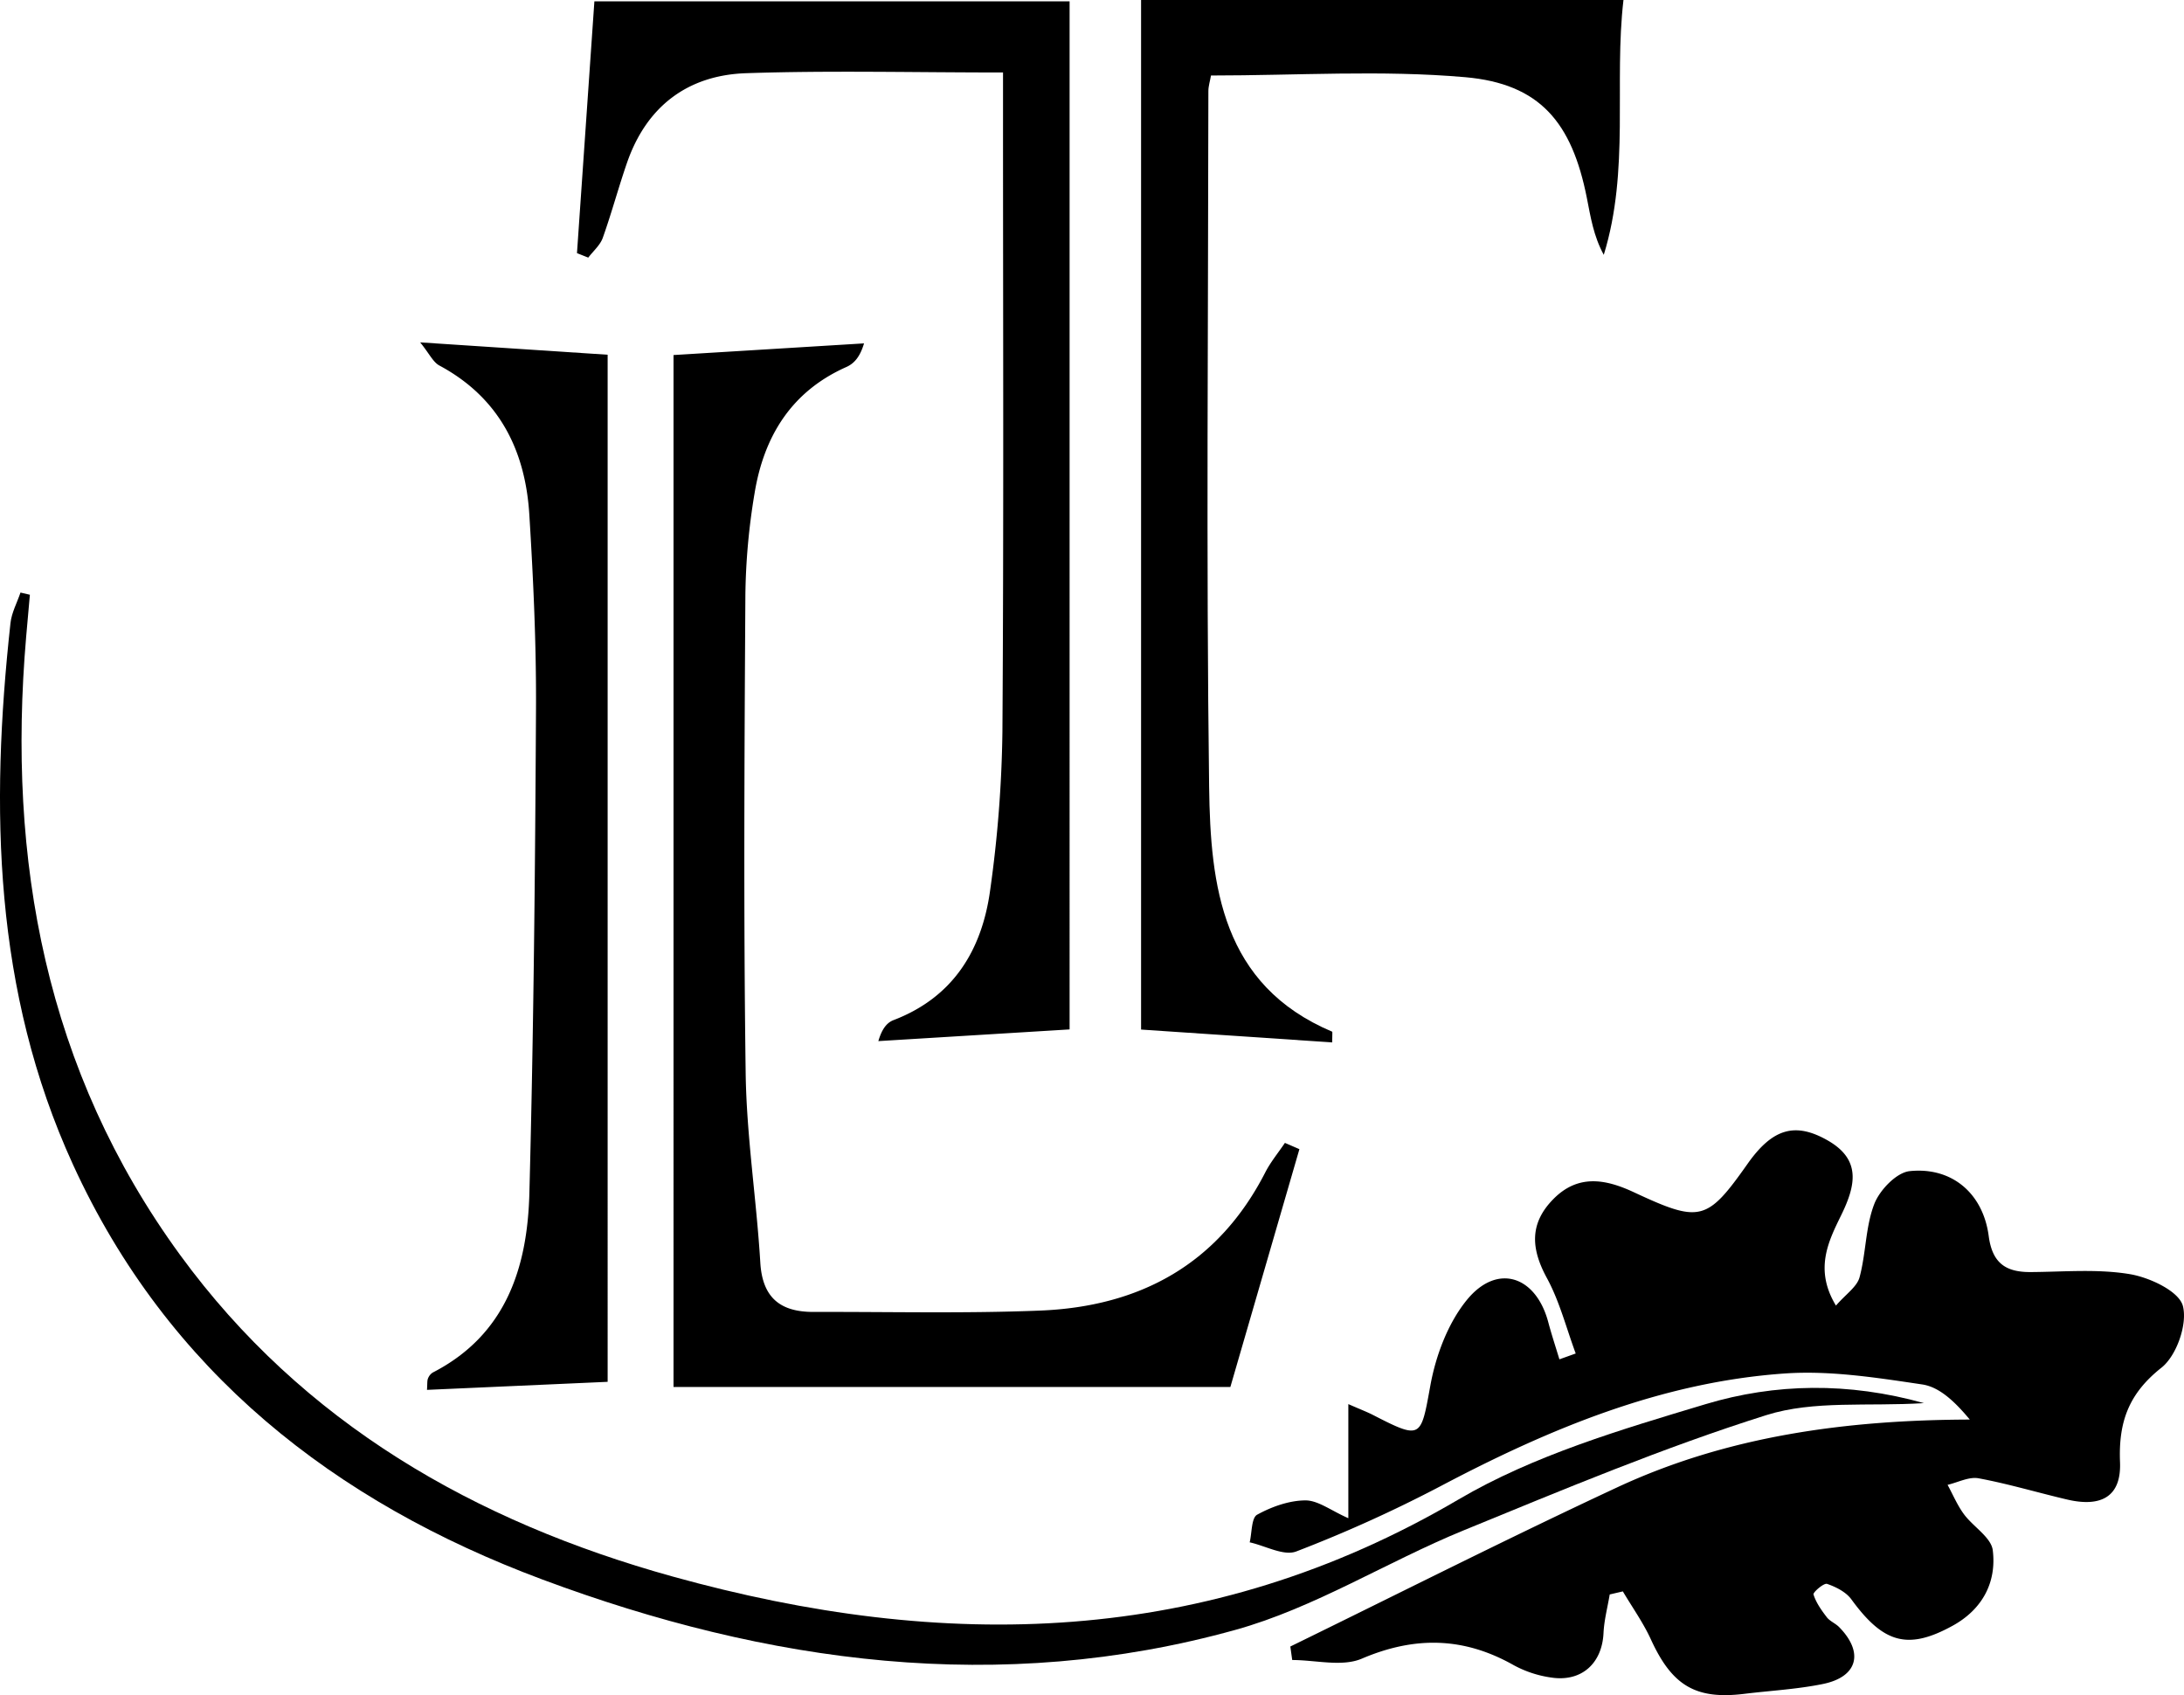
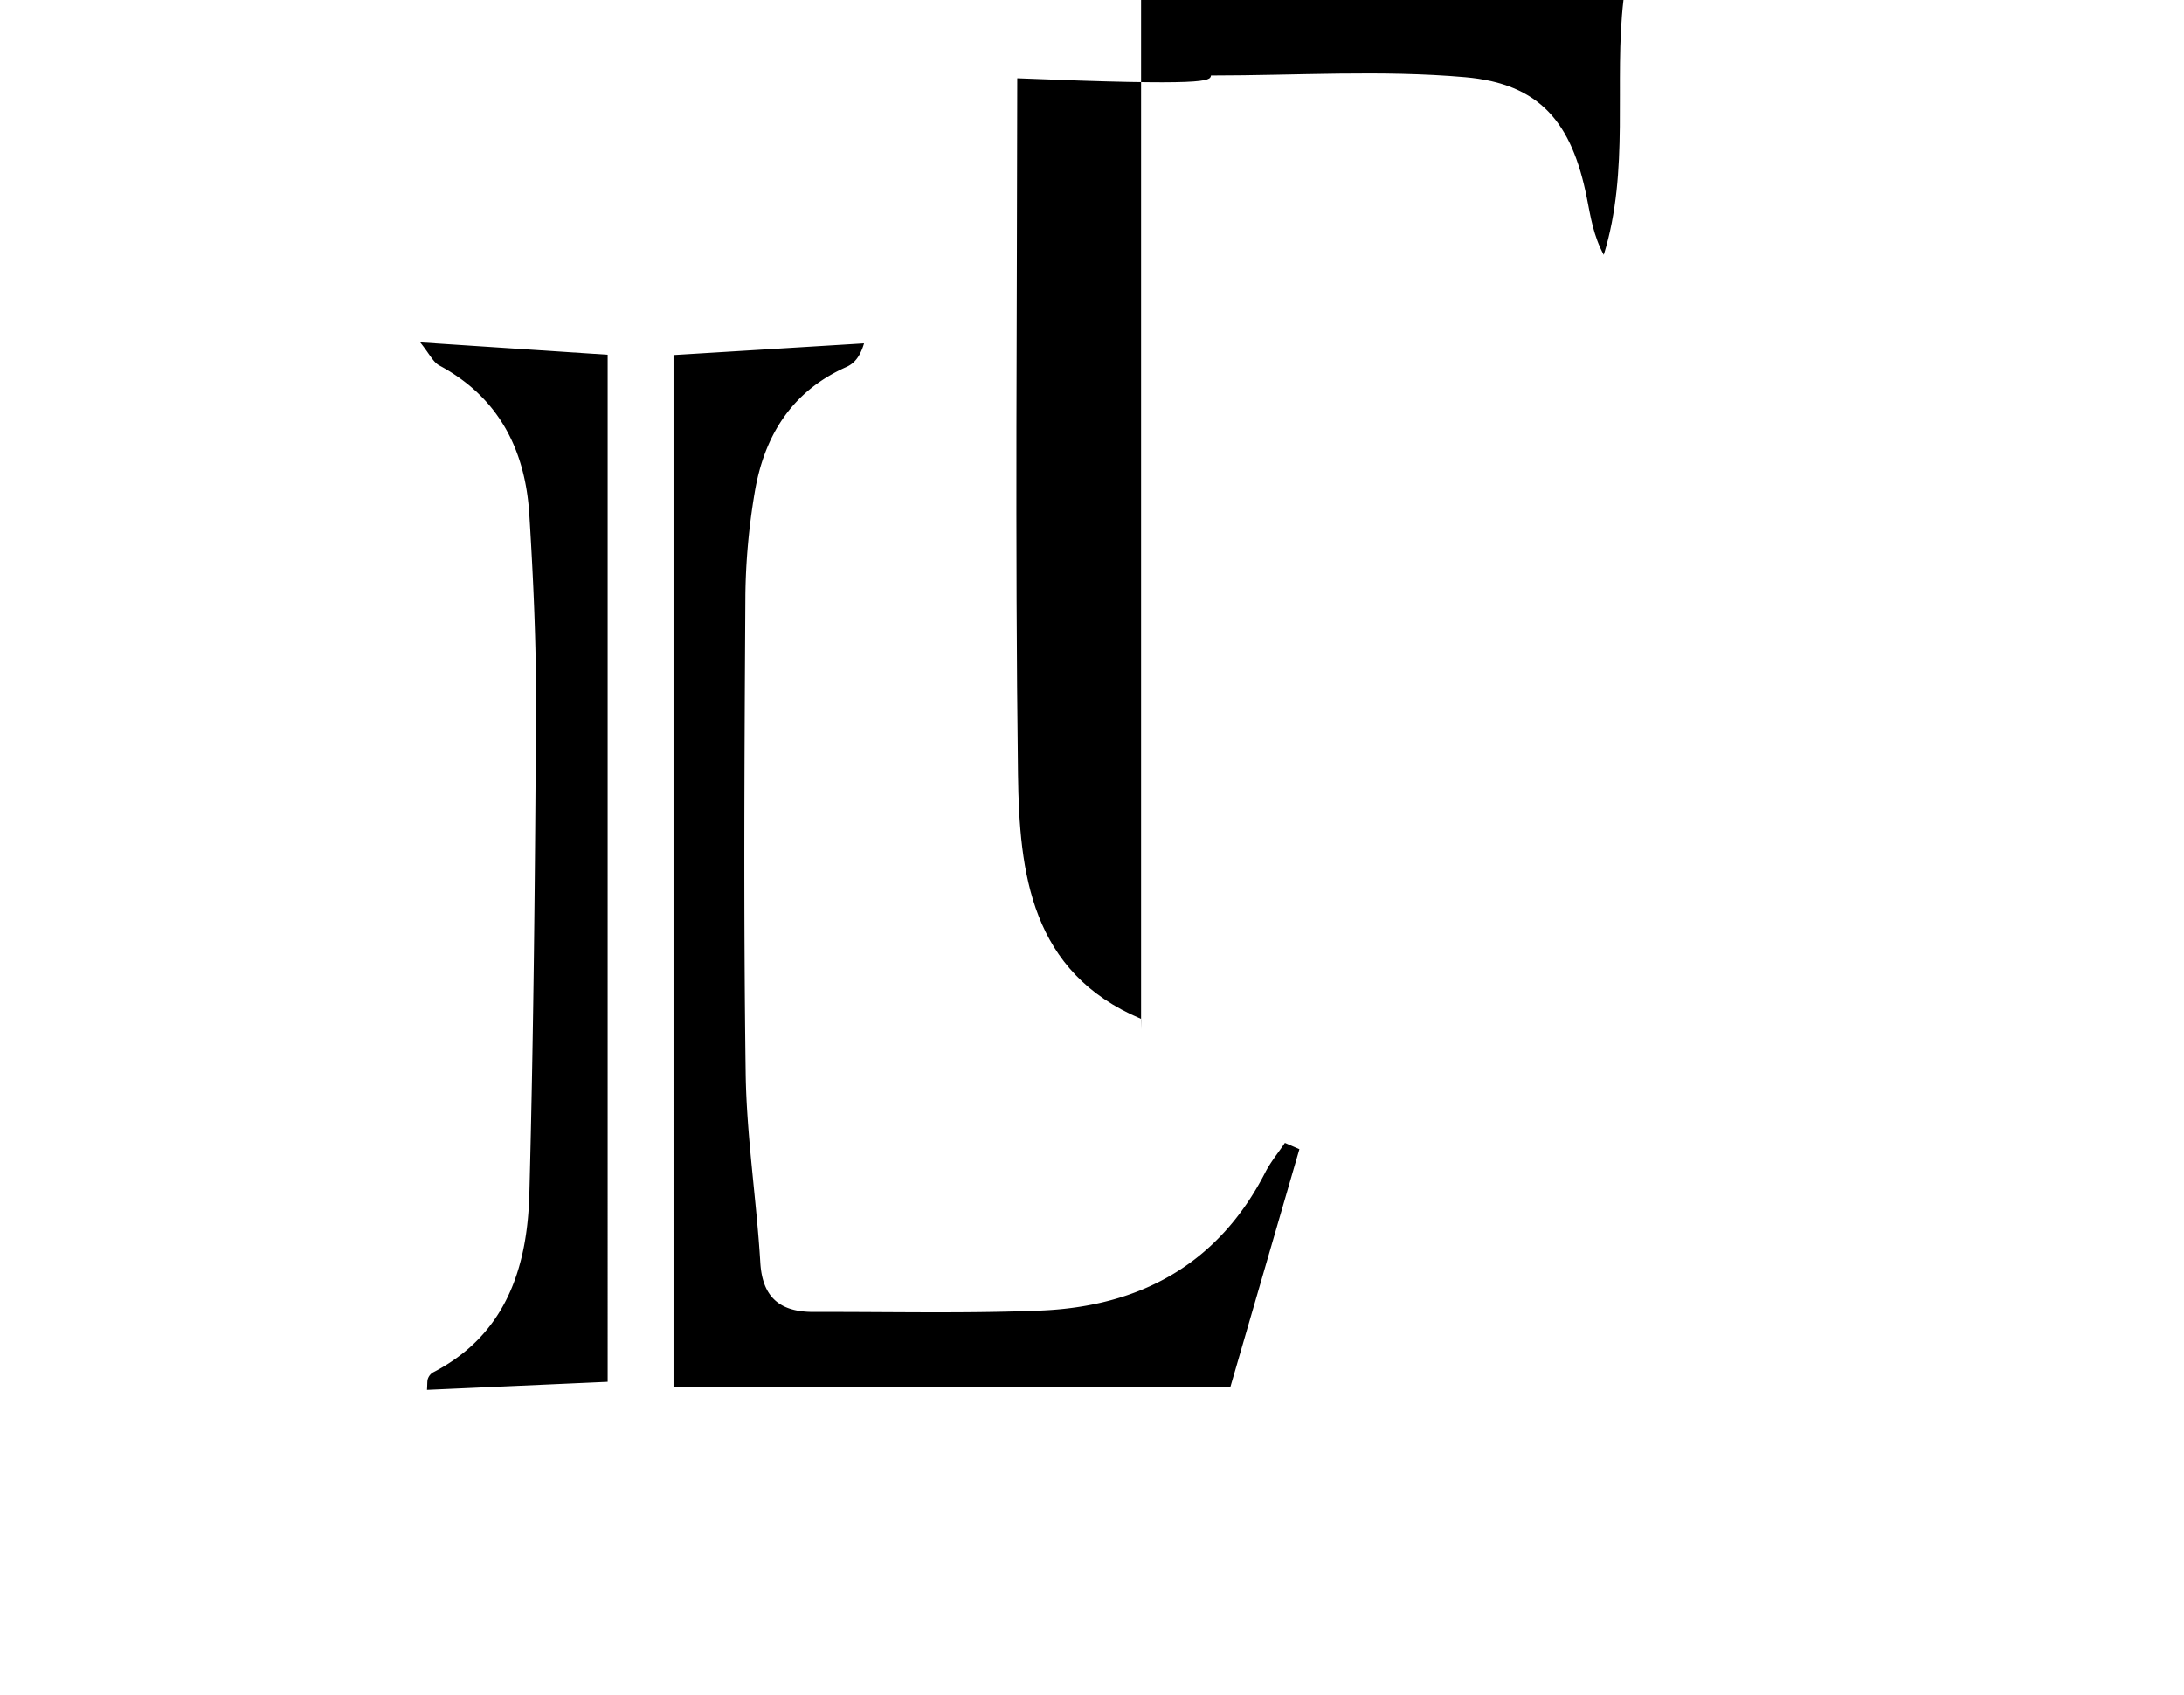
<svg xmlns="http://www.w3.org/2000/svg" id="Calque_1" data-name="Calque 1" viewBox="0 0 1025.581 795.914">
  <title>Logo</title>
  <g>
-     <path d="M7319.872,7461.311v53.575c-8.235-3.628-14.231-8.4-20.2-8.363-7.644.049-15.812,2.972-22.622,6.716-2.722,1.5-2.427,8.485-3.5,12.973,7.37,1.62,16.015,6.545,21.885,4.278a637.285,637.285,0,0,0,67.683-30.619c50.989-26.9,103.651-48.9,161.706-52.941,21.334-1.484,43.22,1.981,64.563,5.154,8.023,1.193,15.218,7.959,22.318,16.484-58.121.183-113.759,7.694-165.636,31.858-51.556,24.015-102.321,49.731-153.433,74.7l.881,6.337c10.991,0,23.4,3.327,32.7-.642,24.972-10.659,47.977-10.16,71.386,3.109a51.959,51.959,0,0,0,17.63,5.777c14.2,2.126,23.79-6.707,24.467-20.878.29-6.081,1.9-12.1,2.914-18.145l6.166-1.435c4.432,7.489,9.559,14.661,13.163,22.529,9.93,21.679,20.955,28.384,43.894,25.571,12.322-1.511,24.816-2.15,36.936-4.634,16.347-3.349,19.29-14.806,7.561-26.719-1.726-1.753-4.331-2.729-5.79-4.633-2.514-3.279-5.028-6.823-6.23-10.666-.315-1.008,4.865-5.488,6.362-4.977,4.2,1.432,8.907,3.821,11.429,7.281,15.049,20.647,26.527,23.895,47.469,12.413,14.028-7.691,20.764-20.36,18.924-35.455-.744-6.1-9.226-11.068-13.579-17-3.078-4.193-5.134-9.136-7.646-13.744,4.87-1.126,10.046-3.907,14.552-3.07,14,2.6,27.7,6.714,41.588,9.971,16.1,3.777,25.487-1.442,24.838-17.53-.764-18.94,4.1-32.23,19.463-44.382,7.111-5.623,12.3-20.52,10.045-29.009-1.827-6.891-15.58-13.346-24.894-14.9-15.149-2.533-30.993-1.075-46.542-.981-11.69.07-18.043-4.133-19.737-16.934-2.651-20.032-17.3-32.512-37.1-30.457-6.2.643-14.1,8.886-16.629,15.427-4.16,10.743-3.858,23.132-6.922,34.424-1.216,4.481-6.4,7.884-11.078,13.28-10.236-16.9-3.585-30.1,2.42-42.364,6.831-13.953,9.561-26.093-6.236-35.145-15.454-8.856-26.064-5.529-37.688,10.949-19.074,27.038-22.285,27.847-53.4,13.337-13.229-6.169-26.153-8.614-37.8,3.214-11.323,11.494-10.511,23.332-3.037,37.071,5.987,11.006,9.132,23.559,13.538,35.425l-7.658,2.743c-1.748-5.794-3.662-11.544-5.216-17.389-5.826-21.926-24.125-27.91-38.337-10.373-8.834,10.9-14.481,25.99-17.037,40.024-4.511,24.77-4.129,25.581-27.034,13.82C7328.688,7465,7325.859,7463.933,7319.872,7461.311Z" transform="translate(-6686.709 -6802.043)" />
    <path d="M7002.99,7453.272h261.484l32.419-111.665-6.806-2.948c-3.1,4.61-6.713,8.961-9.23,13.871-22.1,43.116-58.857,62.983-105.689,64.866-35.411,1.424-70.916.529-106.379.638-15.48.048-24.048-6.513-25.048-23.139-1.789-29.73-6.471-59.367-6.878-89.085-1.023-74.679-.582-149.383-.137-224.073a309.079,309.079,0,0,1,4.336-48.179c4.382-26.6,17.241-47.7,43.025-59.168,3.5-1.555,6.388-4.472,8.364-11.119l-89.461,5.475Z" transform="translate(-6686.709 -6802.043)" />
-     <path d="M7255.379,6837.494c40.288,0,80.083-2.646,119.347.788,35.162,3.076,50.14,21.3,57.149,56.685,1.76,8.885,3.113,17.851,7.945,26.724,12.288-39.794,4.716-80.824,9.25-119.648H7222.545V7285.45l89.745,6.035c0-3.927.185-4.954-.026-5.043-51.8-21.889-57.16-68.428-57.763-114.9-1.414-108.891-.43-217.813-.352-326.722C7254.15,6842.464,7254.922,6840.108,7255.379,6837.494Z" transform="translate(-6686.709 -6802.043)" />
-     <path d="M7157.716,6836.077c0,8.1,0,14.2,0,20.3-.008,96.442.362,192.887-.285,289.325a581.129,581.129,0,0,1-5.743,74.192c-3.821,28.092-17.219,50.346-45.37,61.116-3.02,1.155-5.421,3.929-7.143,9.863l89.805-5.491V6802.671H6965.825l-8.175,118.223,5.3,2.109c2.324-3.069,5.568-5.808,6.805-9.266,4.178-11.671,7.368-23.694,11.439-35.407,9.181-26.414,28.536-40.995,55.841-41.918C7076.089,6835.093,7115.223,6836.077,7157.716,6836.077Z" transform="translate(-6686.709 -6802.043)" />
-     <path d="M6696.33,7080.268c-1.613,4.77-4.163,9.437-4.7,14.325-9.544,86.947-7.876,172.865,29.326,254.2,44.535,97.367,122.882,158.5,220.506,194.894,105.59,39.364,214.794,54.351,325.381,23.627,37.151-10.322,71.049-31.921,107.117-46.7,46.942-19.228,93.9-38.9,142.192-54.133,22.295-7.031,47.768-3.975,74.012-5.632-35.463-9.913-69.9-9.322-102.569.5-39.627,11.916-80.637,23.981-115.928,44.708-118.272,69.463-241.659,71.6-369.1,36.209-92.858-25.788-173.658-71.97-231.334-151.051-63.049-86.448-81.266-185.216-72.24-290.205.565-6.571,1.163-13.139,1.746-19.709Z" transform="translate(-6686.709 -6802.043)" />
+     <path d="M7255.379,6837.494c40.288,0,80.083-2.646,119.347.788,35.162,3.076,50.14,21.3,57.149,56.685,1.76,8.885,3.113,17.851,7.945,26.724,12.288-39.794,4.716-80.824,9.25-119.648H7222.545V7285.45c0-3.927.185-4.954-.026-5.043-51.8-21.889-57.16-68.428-57.763-114.9-1.414-108.891-.43-217.813-.352-326.722C7254.15,6842.464,7254.922,6840.108,7255.379,6837.494Z" transform="translate(-6686.709 -6802.043)" />
    <path d="M6887.216,7454.627l84.836-3.778V6968.6l-88.025-5.8c4.315,5.337,6.038,9.269,9.013,10.866,28.006,15.034,40.36,39.691,42.237,70,1.881,30.368,3.294,60.833,3.135,91.247-.4,75.837-1.113,151.687-3.114,227.494-.92,34.854-11.016,66.421-45.355,84.072a5.682,5.682,0,0,0-2.268,2.835C6887.249,7450.363,6887.43,7451.658,6887.216,7454.627Z" transform="translate(-6686.709 -6802.043)" />
  </g>
</svg>